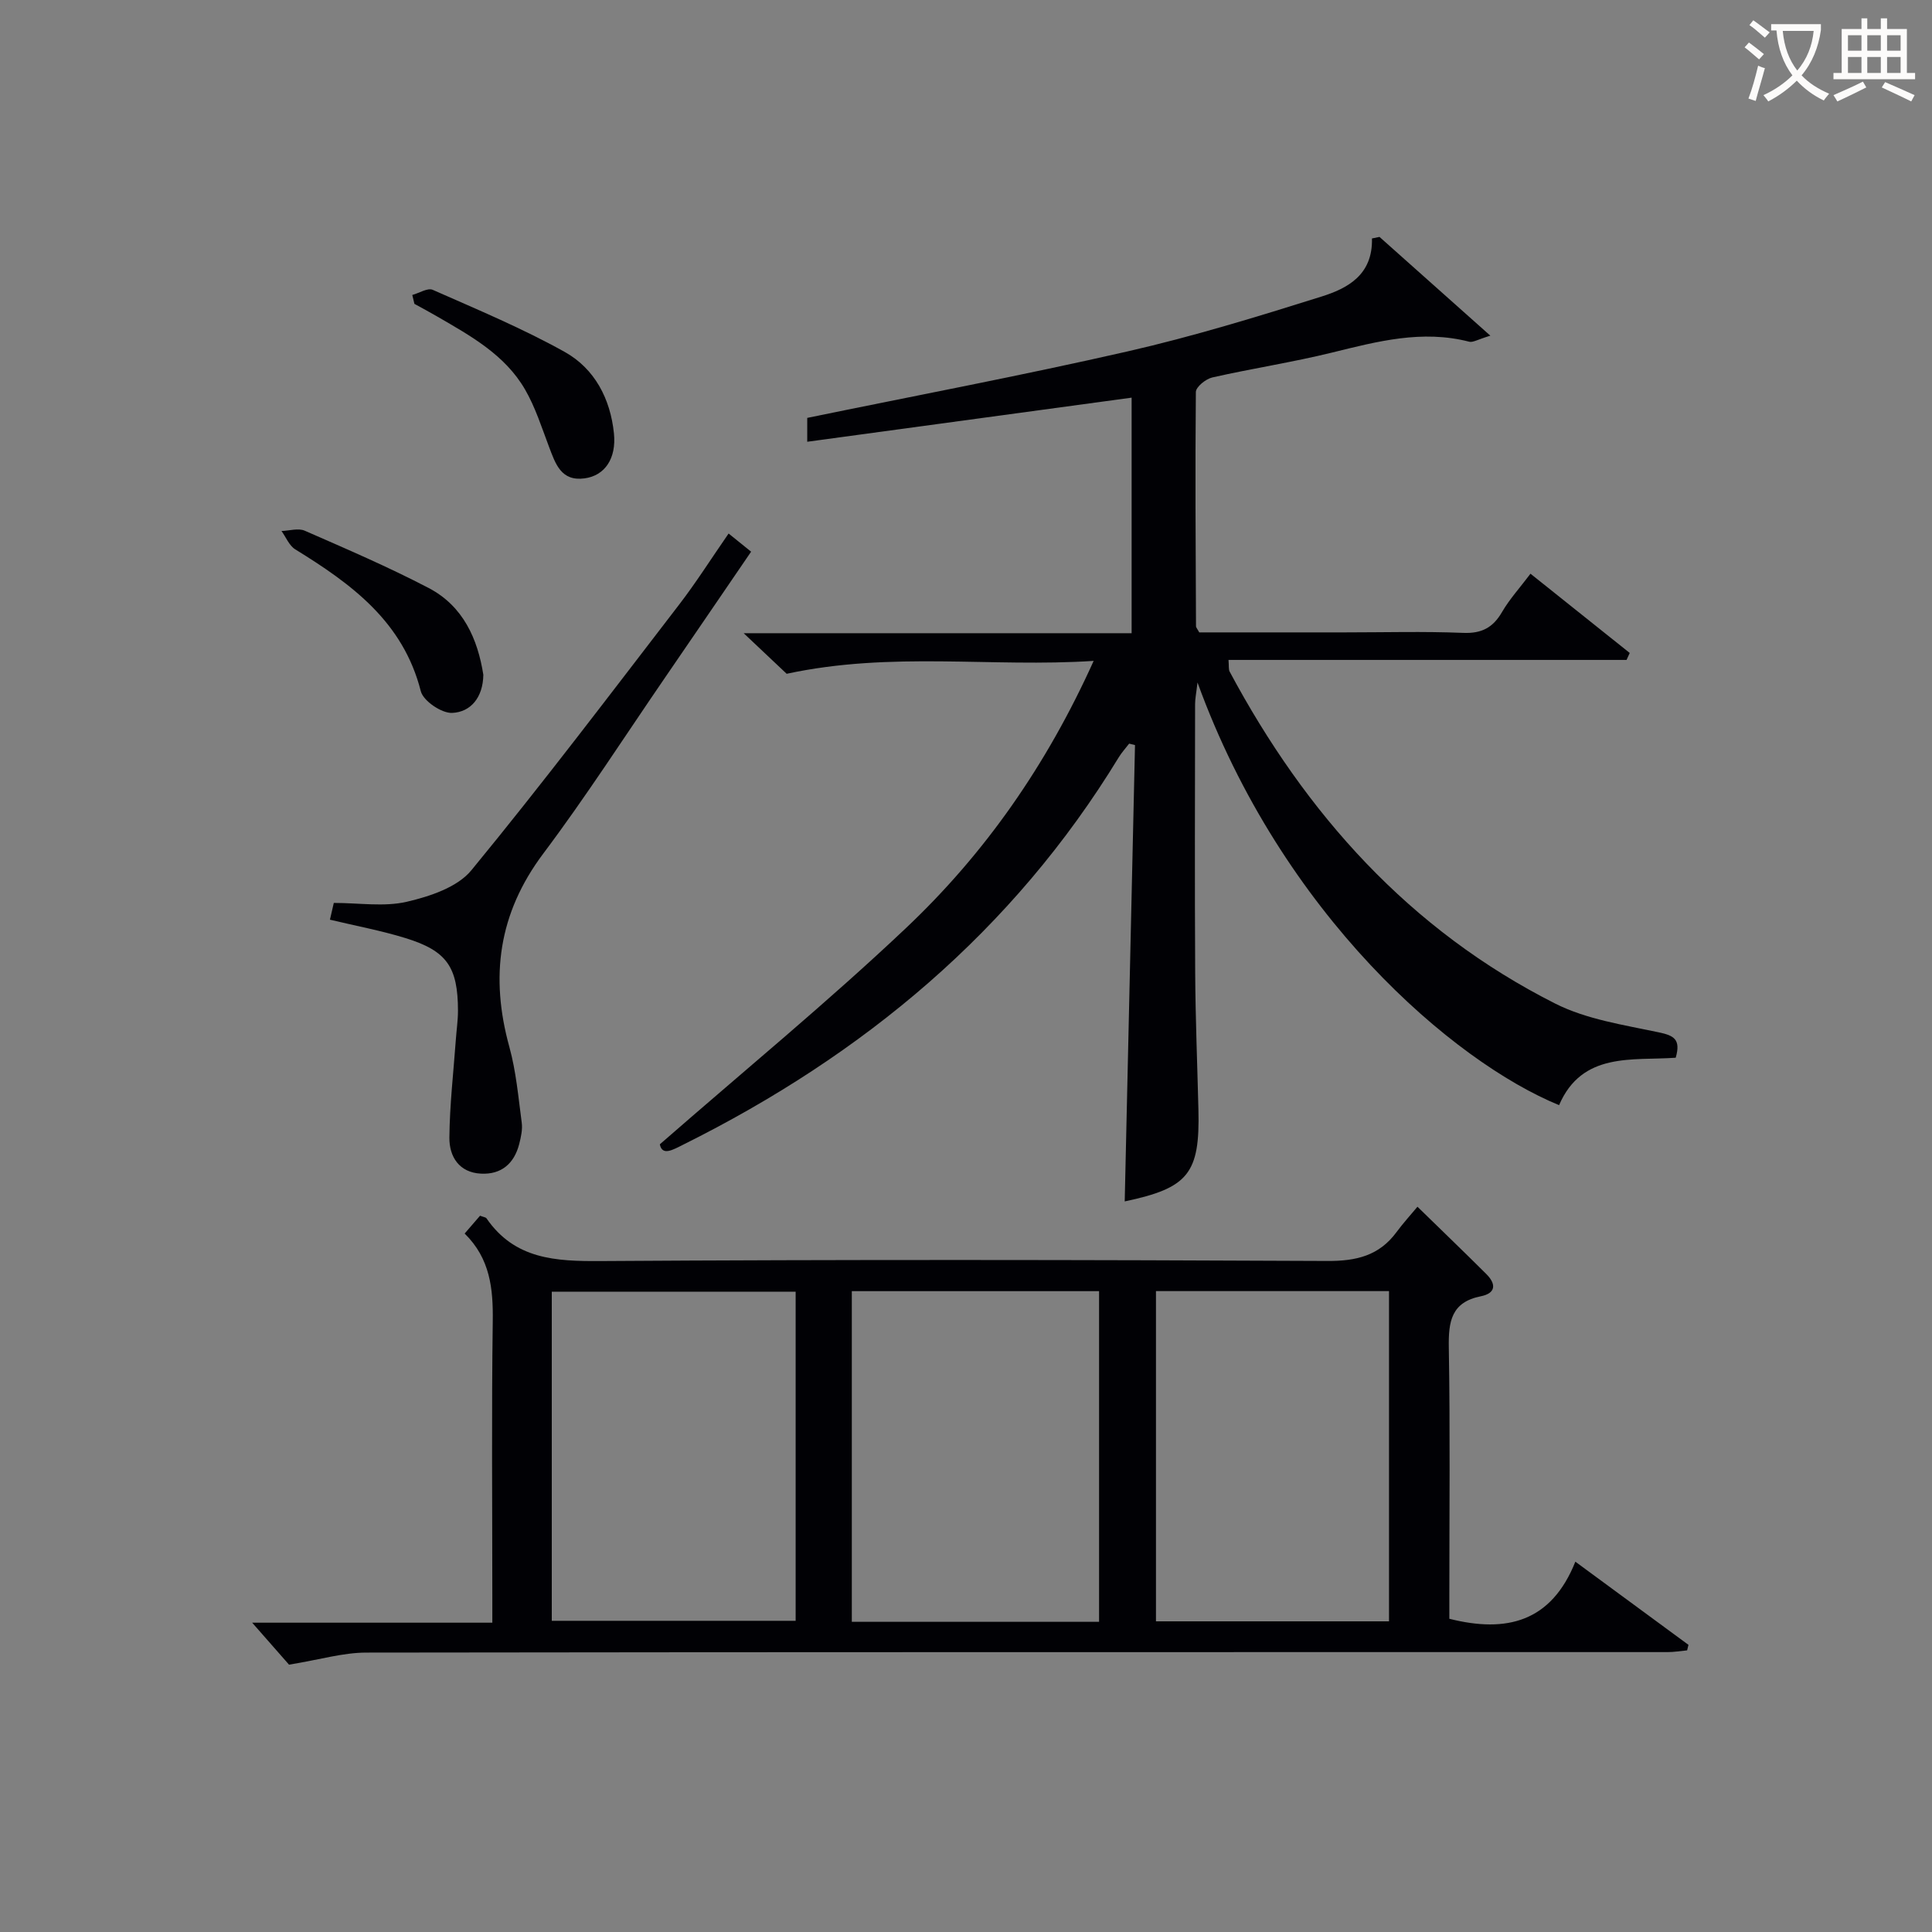
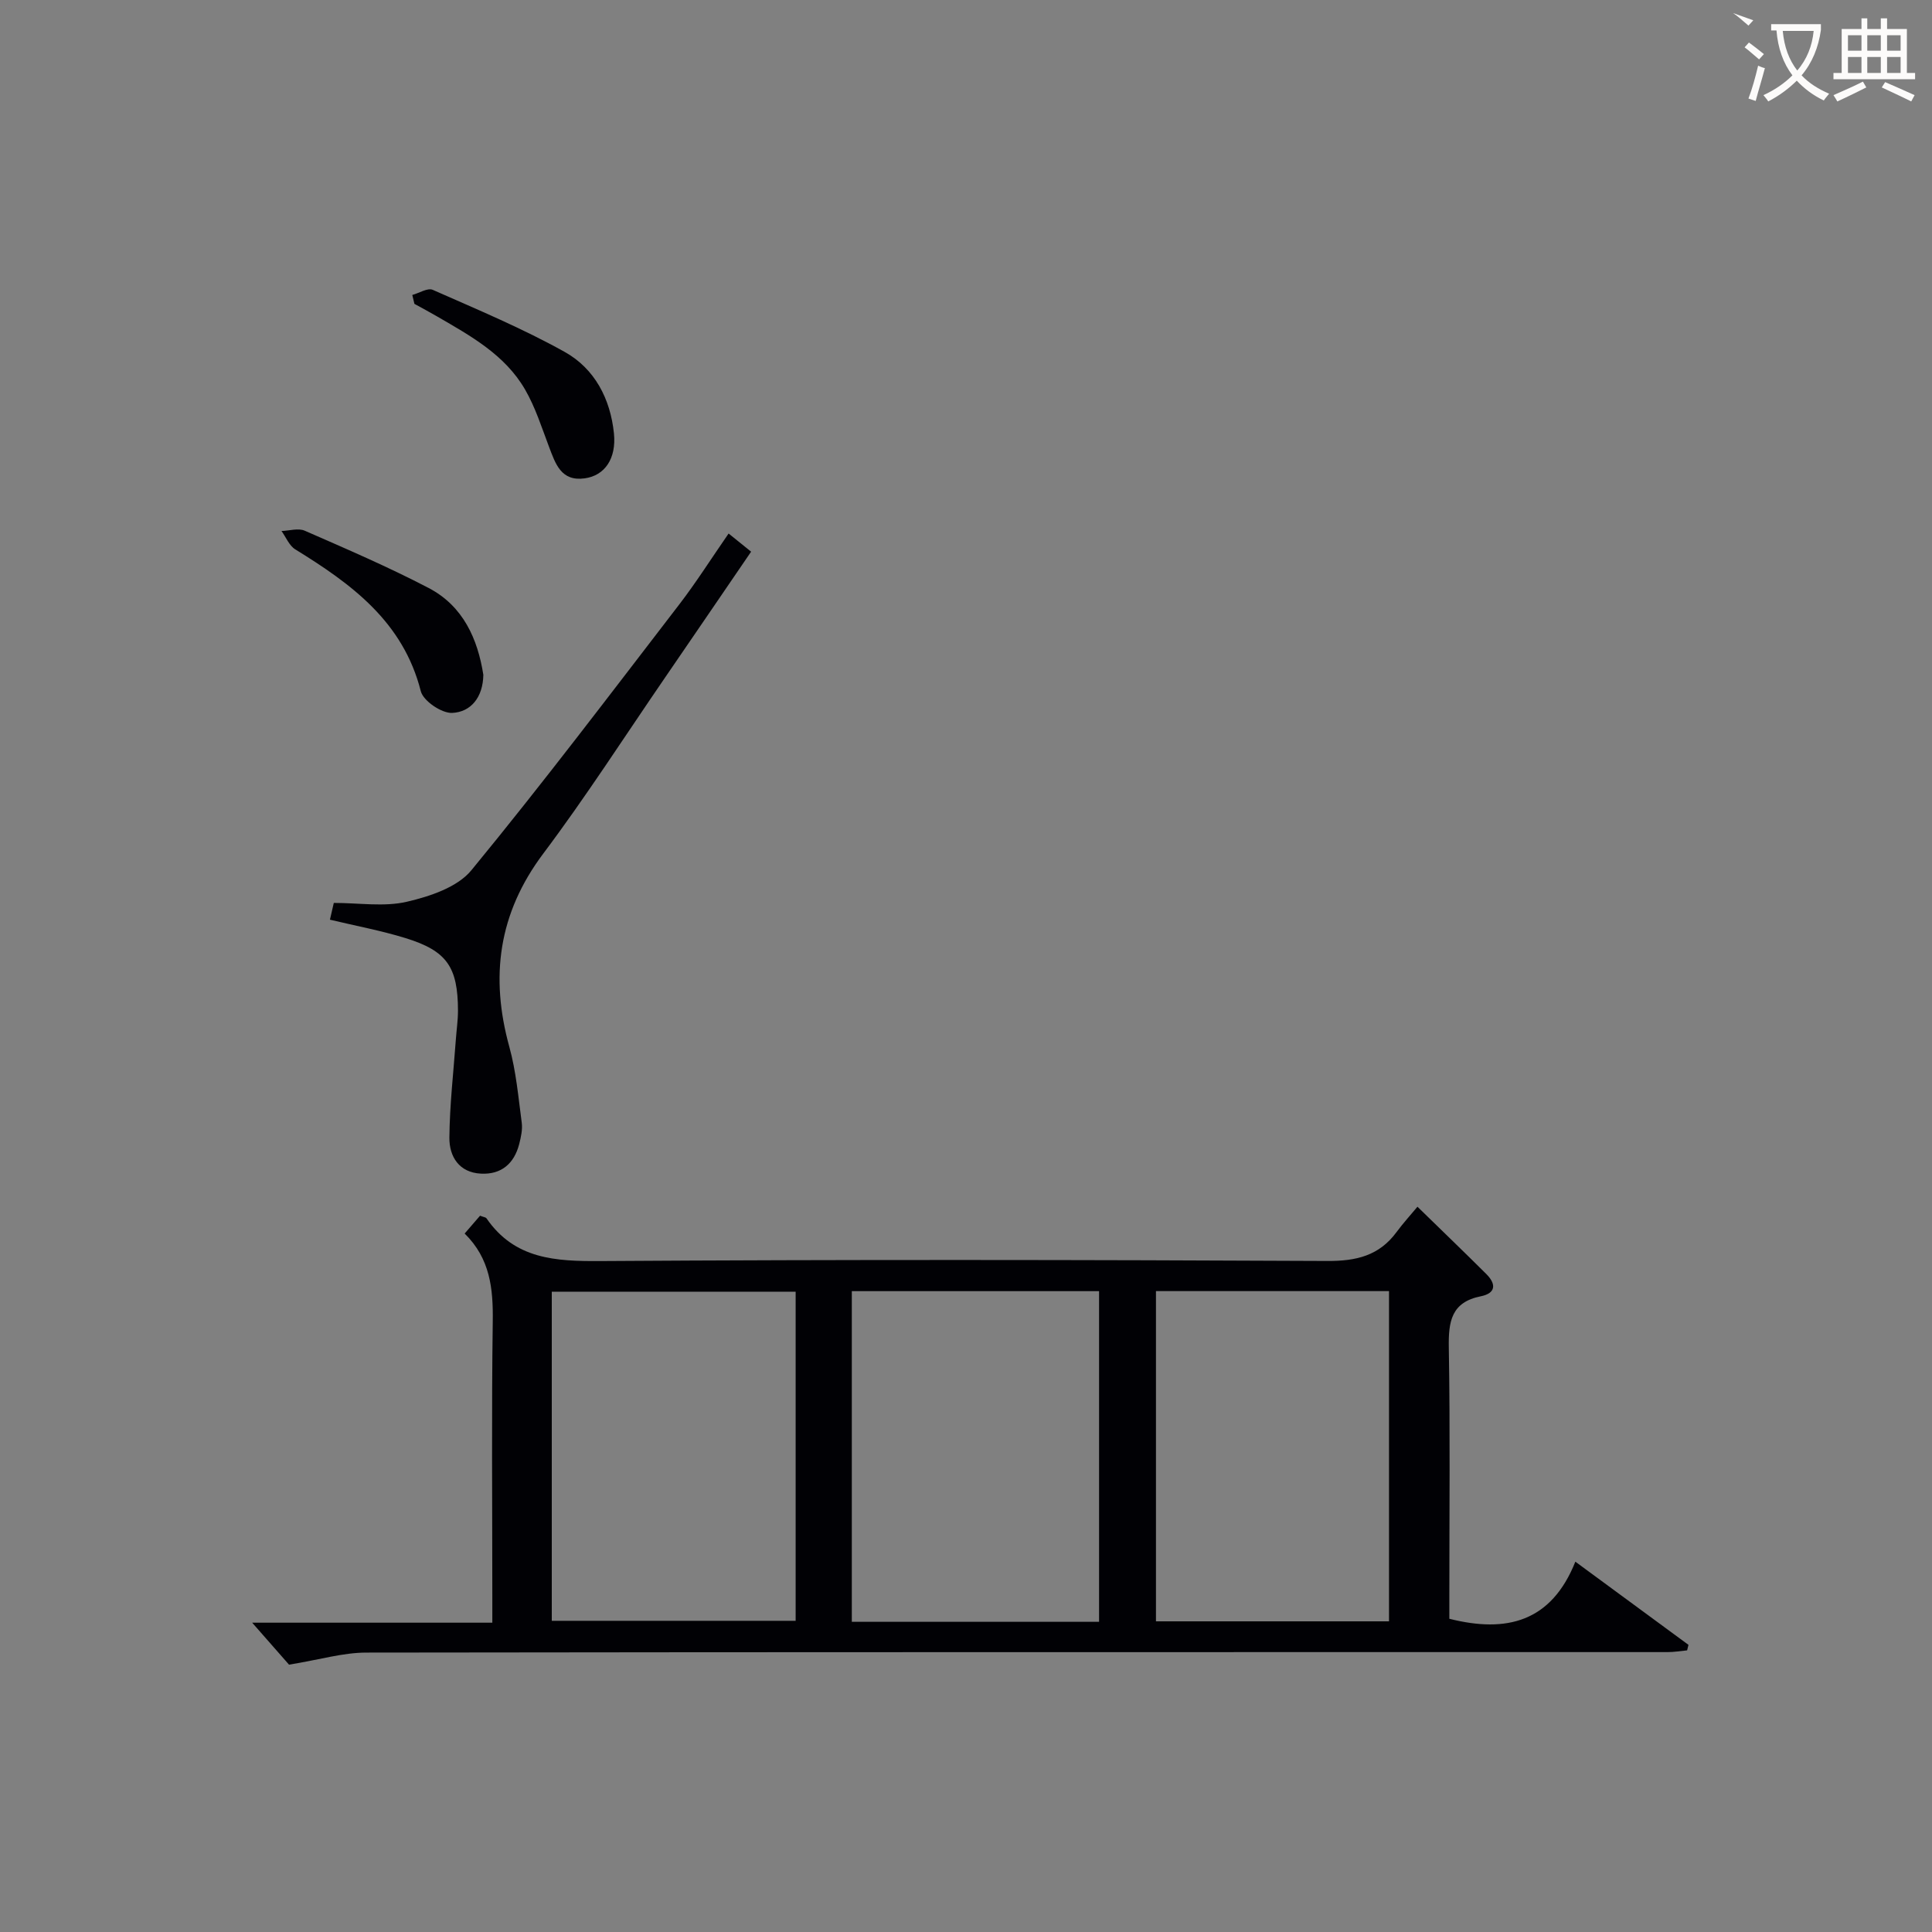
<svg xmlns="http://www.w3.org/2000/svg" enable-background="new 0 0 400 400" viewBox="0 0 400 400">
  <rect x="0" y="0" width="400" height="400" fill="#808080" stroke="none" />
  <g fill="#010105">
-     <path d="m248.29 130.93h30.14c8.16 0 16.34-.23 24.49.1 3.84.16 6.18-1.08 8.06-4.32 1.56-2.68 3.7-5.02 5.89-7.93 7.04 5.62 13.79 11.01 20.55 16.41-.22.48-.44.96-.66 1.44-27.36 0-54.73 0-82.41 0 .11 1.25-.02 1.94.24 2.43 15.77 29.47 37.26 53.5 67.4 68.72 6.5 3.28 14.17 4.41 21.42 5.95 3.12.66 4.64 1.41 3.53 5.26-8.94.65-19.37-1.29-24.15 9.82-21.89-8.98-57.39-39.37-74.86-87.51-.25 2.2-.5 3.35-.5 4.5-.02 18.49-.09 36.99.02 55.48.05 9.48.44 18.96.67 28.44.33 13.26-2.09 16.24-15.26 19.02.71-31.45 1.42-62.97 2.13-94.48-.4-.1-.81-.2-1.21-.3-.73.95-1.55 1.84-2.17 2.86-21.89 35.9-52.84 61.6-90.14 80.16-2.16 1.08-4.37 2.41-4.86-.06 17.39-15.19 34.74-29.43 51.01-44.82 16.28-15.4 29.05-33.63 38.81-55.27-21.21 1.39-41.74-2.02-63.56 2.67-1.75-1.65-4.85-4.58-8.9-8.4h80.32c0-16.6 0-32.53 0-48.77-22.33 3.04-44.56 6.06-67.16 9.13 0-2.2 0-3.6 0-4.94 22.21-4.57 44.35-8.75 66.3-13.76 13.54-3.09 26.87-7.18 40.14-11.35 5.38-1.69 10.67-4.45 10.48-12.04.52-.11 1.04-.22 1.56-.32 7.35 6.55 14.7 13.09 22.95 20.45-2.61.78-3.6 1.45-4.37 1.25-9.74-2.52-19-.07-28.38 2.24-8.2 2.02-16.58 3.29-24.82 5.16-1.34.3-3.39 1.96-3.4 3.01-.16 16.15-.04 32.31.03 48.47-.01.27.27.56.67 1.3z" />
    <path d="m52.21 335.96h49.72c0-1.96 0-3.69 0-5.43 0-19-.17-38 .09-56.99.09-6.74-.53-12.96-5.82-18.15 1.23-1.42 2.25-2.61 3.19-3.69.73.29 1.17.31 1.33.54 5.84 8.48 14.27 8.91 23.65 8.85 50.16-.33 100.32-.26 150.48-.02 5.97.03 10.69-1.1 14.28-5.97 1.38-1.87 2.95-3.58 4.34-5.26 5.25 5.12 9.79 9.49 14.25 13.93 2.06 2.05 2.04 3.97-1.13 4.61-6.12 1.22-6.72 5.23-6.63 10.6.29 16.99.11 33.99.11 50.99v5.18c11.87 2.99 21.11.66 26.09-11.82 8.33 6.13 15.88 11.67 23.42 17.22-.09.38-.19.76-.28 1.14-1.35.13-2.69.36-4.04.36-89.82.01-179.64-.03-269.46.1-4.81.01-9.62 1.47-15.96 2.5-1.59-1.83-4.4-5.02-7.63-8.69zm175.34-.18c0-22.8 0-45.6 0-68.46-17.19 0-34.11 0-51.19 0v68.46zm-113.31-.21h50.49c0-22.92 0-45.47 0-68.14-16.96 0-33.64 0-50.49 0zm173.34.11c0-23.15 0-45.7 0-68.37-16.25 0-32.15 0-48.25 0v68.37z" />
    <path d="m150.85 110.46c1.76 1.42 3.02 2.44 4.66 3.76-6.01 8.79-11.88 17.41-17.78 26.01-8.38 12.21-16.39 24.69-25.27 36.52-9.27 12.36-11.02 25.48-7 40.02 1.4 5.08 1.86 10.42 2.56 15.67.19 1.43-.16 2.98-.52 4.41-1.04 4.06-3.71 6.36-7.93 6.14-4.52-.23-6.56-3.53-6.53-7.44.06-6.78.85-13.56 1.34-20.34.14-1.99.44-3.98.44-5.97-.02-9.03-2.29-12.37-10.84-15.01-5.05-1.56-10.29-2.53-15.67-3.82.27-1.17.59-2.56.8-3.47 5.27 0 10.42.85 15.12-.24 4.77-1.11 10.48-3 13.37-6.53 14.78-17.98 28.83-36.56 43.02-55.01 3.52-4.58 6.62-9.49 10.23-14.7z" />
    <path d="m100.07 139.71c-.07 4.68-2.6 7.72-6.45 7.89-2.18.1-5.99-2.48-6.5-4.5-3.66-14.4-14.35-22.19-25.99-29.36-1.25-.77-1.92-2.51-2.85-3.8 1.62-.05 3.48-.65 4.82-.06 8.64 3.78 17.32 7.51 25.67 11.87 7.16 3.75 10.14 10.59 11.3 17.96z" />
    <path d="m85.36 61.07c1.43-.39 3.19-1.53 4.24-1.06 9.21 4.07 18.54 7.96 27.31 12.85 6.2 3.45 9.47 9.71 10.2 16.87.53 5.2-1.89 8.75-6.08 9.31-4.87.66-6.02-3.01-7.36-6.53-1.52-4.01-2.83-8.18-4.96-11.86-4.15-7.18-11.25-11.1-18.17-15.11-1.56-.91-3.16-1.76-4.74-2.63-.15-.62-.29-1.23-.44-1.84z" />
  </g>
-   <path d="m362.1 8.8c1.1.8 2.1 1.6 3.1 2.4l-1 1.1c-1.3-1.1-2.3-2-3-2.5zm1.9 4.8c.5.2.9.4 1.4.5-.6 2.3-1.3 4.5-1.9 6.8l-1.5-.5c.8-2.1 1.4-4.3 2-6.8zm-1-9.4c1.3.9 2.4 1.8 3.4 2.5l-1 1.1c-1.4-1.2-2.4-2.1-3.2-2.6zm3.7 2.2v-1.4h10.3v1.2c-.5 3.6-1.8 6.8-4 9.4 1.5 1.6 3.4 2.8 5.7 3.8-.3.4-.7.8-1.1 1.4-2.3-1.1-4.1-2.5-5.6-4.1-1.6 1.6-3.6 3.1-5.9 4.3-.3-.5-.7-.9-1-1.3 2.4-1.1 4.4-2.5 6-4.1-1.9-2.5-3-5.6-3.3-9.3h-1.1zm8.8 0h-6.4c.3 3.3 1.3 6 3 8.2 2-2.3 3.1-5.1 3.4-8.2z" fill="#fcfbfa" />
+   <path d="m362.1 8.8c1.1.8 2.1 1.6 3.1 2.4l-1 1.1c-1.3-1.1-2.3-2-3-2.5zm1.9 4.8c.5.2.9.4 1.4.5-.6 2.3-1.3 4.5-1.9 6.8l-1.5-.5c.8-2.1 1.4-4.3 2-6.8zm-1-9.4l-1 1.1c-1.4-1.2-2.4-2.1-3.2-2.6zm3.7 2.2v-1.4h10.3v1.2c-.5 3.6-1.8 6.8-4 9.4 1.5 1.6 3.4 2.8 5.7 3.8-.3.4-.7.8-1.1 1.4-2.3-1.1-4.1-2.5-5.6-4.1-1.6 1.6-3.6 3.1-5.9 4.3-.3-.5-.7-.9-1-1.3 2.4-1.1 4.4-2.5 6-4.1-1.9-2.5-3-5.6-3.3-9.3h-1.1zm8.8 0h-6.4c.3 3.3 1.3 6 3 8.2 2-2.3 3.1-5.1 3.4-8.2z" fill="#fcfbfa" />
  <path d="m385.3 3.8h1.3v2.2h2.8v-2.2h1.3v2.2h4.1v9.1h1.7v1.3h-16.9v-1.3h1.7v-9.1h4.1v-2.2zm.4 13.1.7 1.2c-1.8.9-3.8 1.9-6 2.9-.2-.4-.5-.8-.8-1.3 2.3-1 4.3-1.9 6.1-2.8zm-3.1-6.4h2.8v-3.2h-2.8zm0 4.6h2.8v-3.3h-2.8zm4-4.6h2.8v-3.2h-2.8zm0 4.6h2.8v-3.3h-2.8zm3.7 1.9c2.1.9 4.1 1.8 6.1 2.7l-.7 1.3c-2.2-1.1-4.2-2-6.1-2.9zm3.2-9.7h-2.8v3.2h2.8zm-2.8 7.8h2.8v-3.3h-2.8z" fill="#fcfbfa" />
</svg>